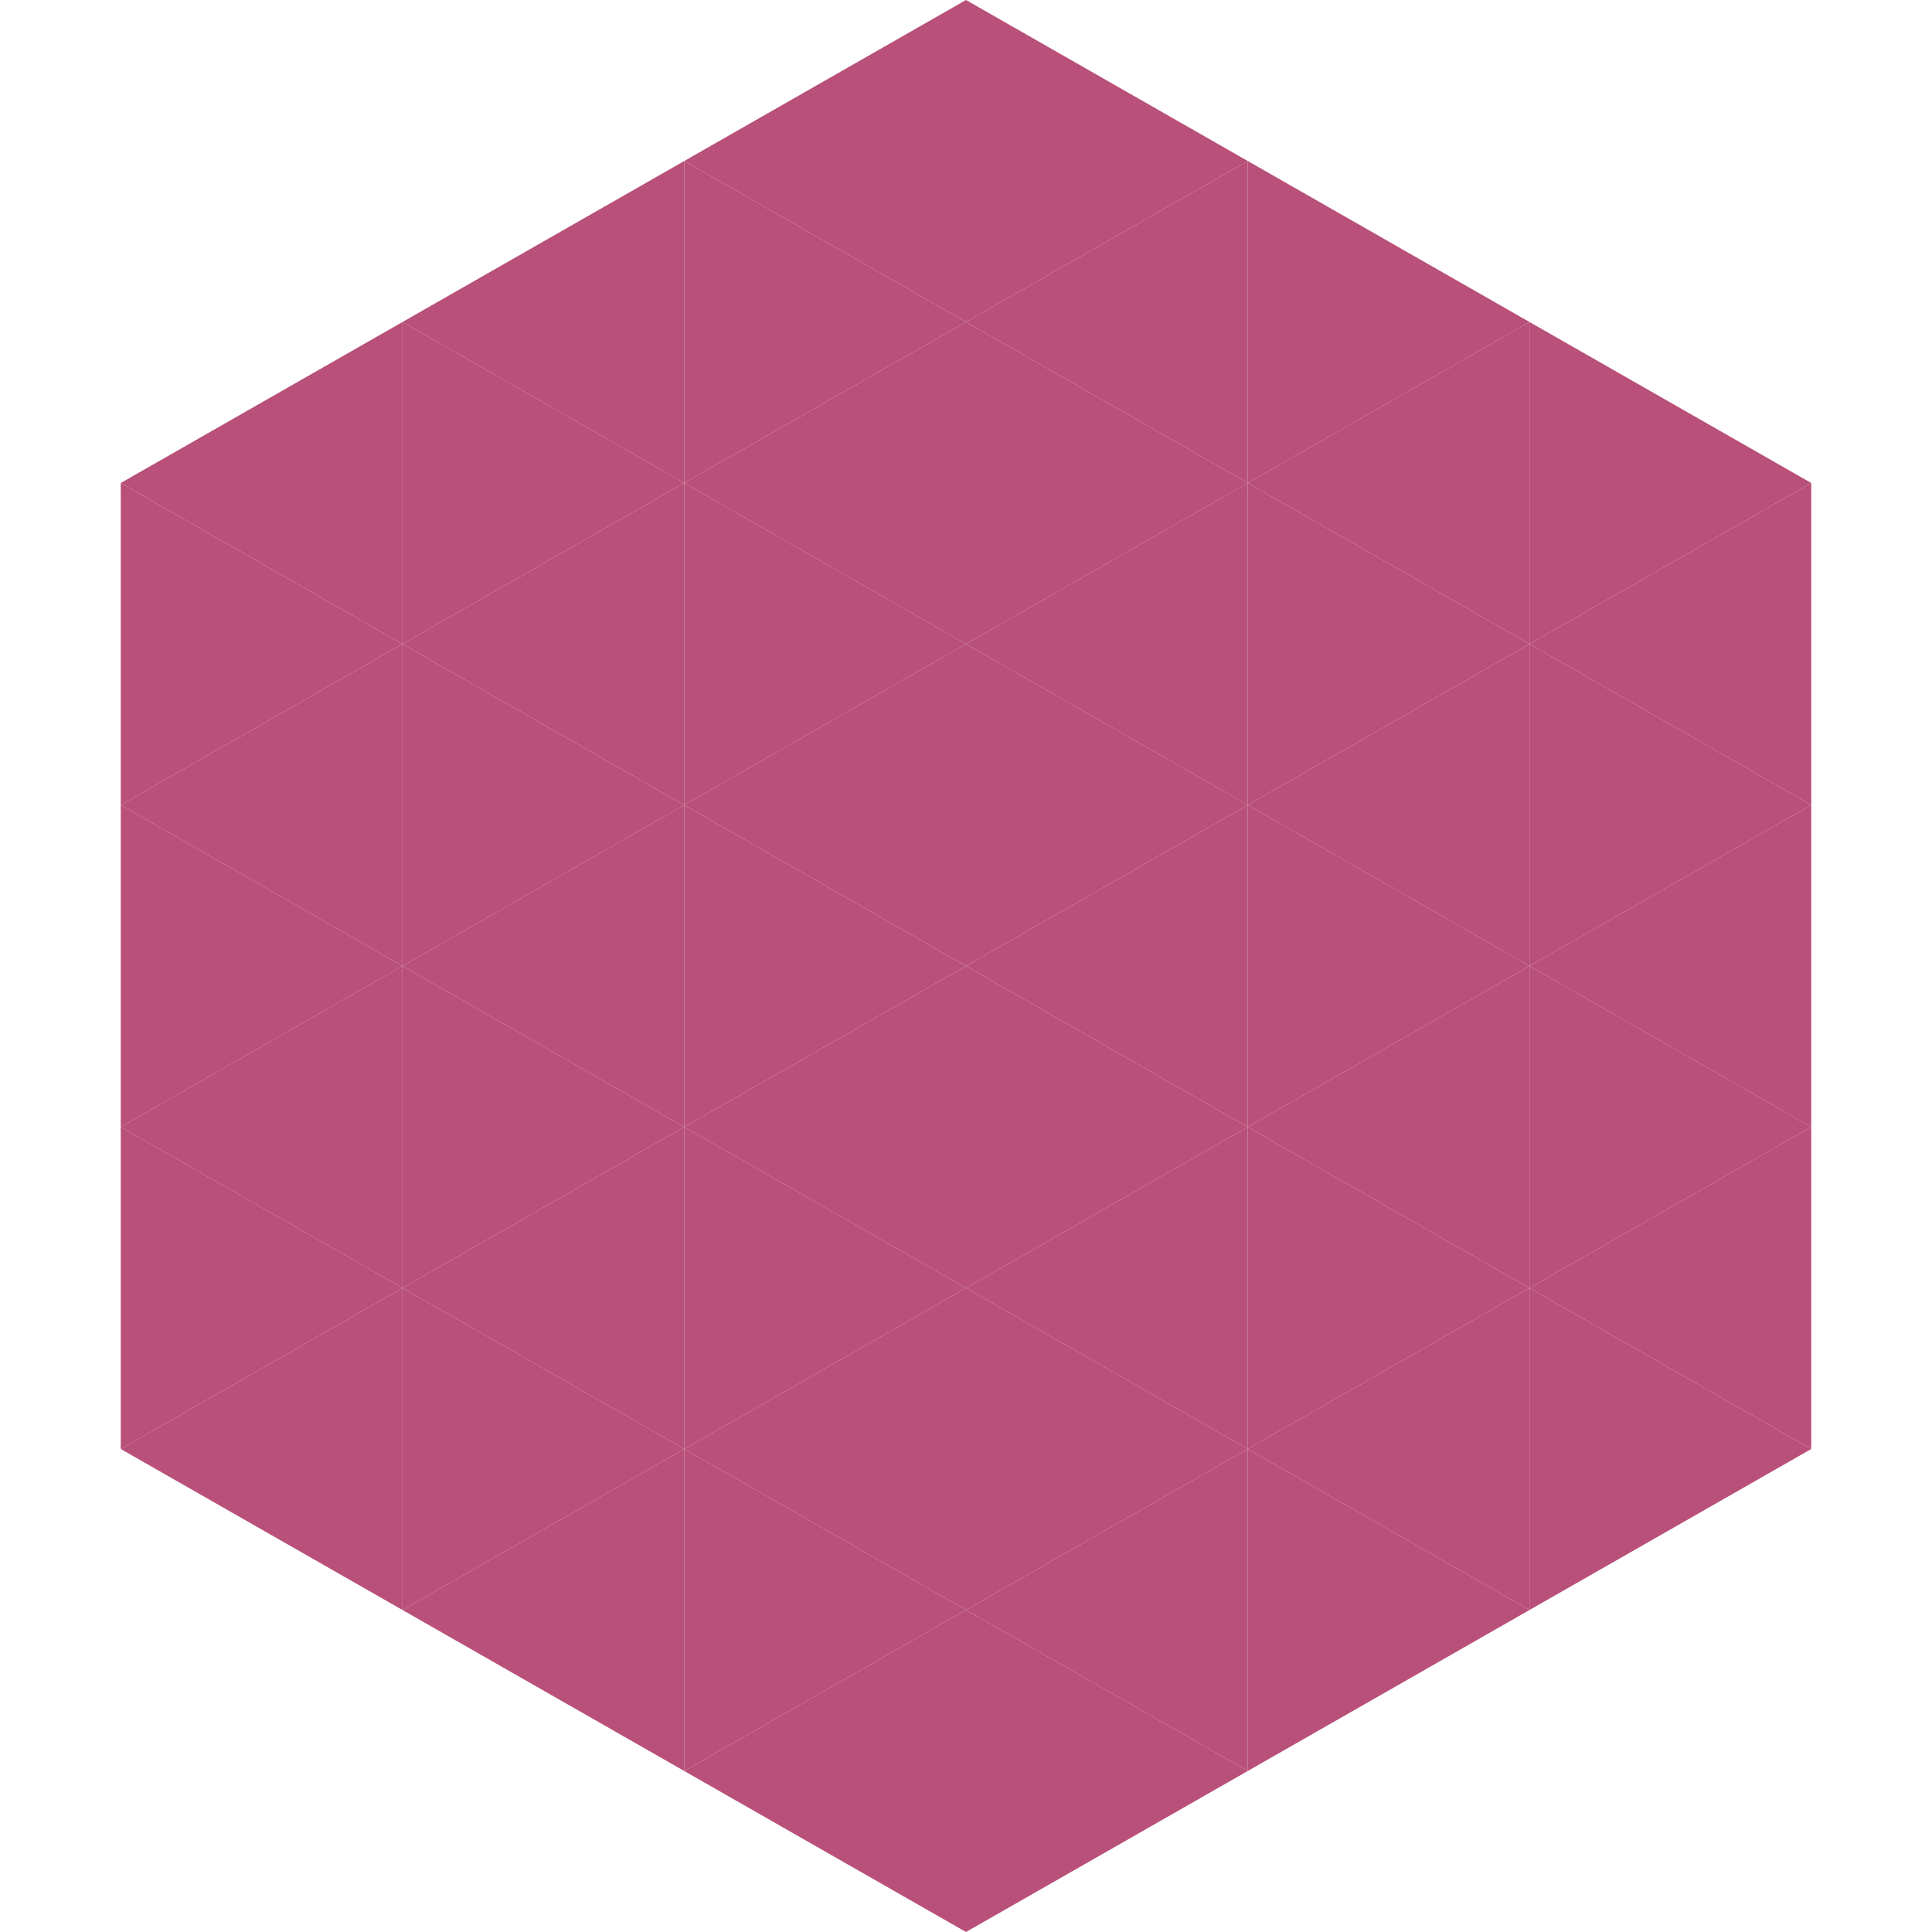
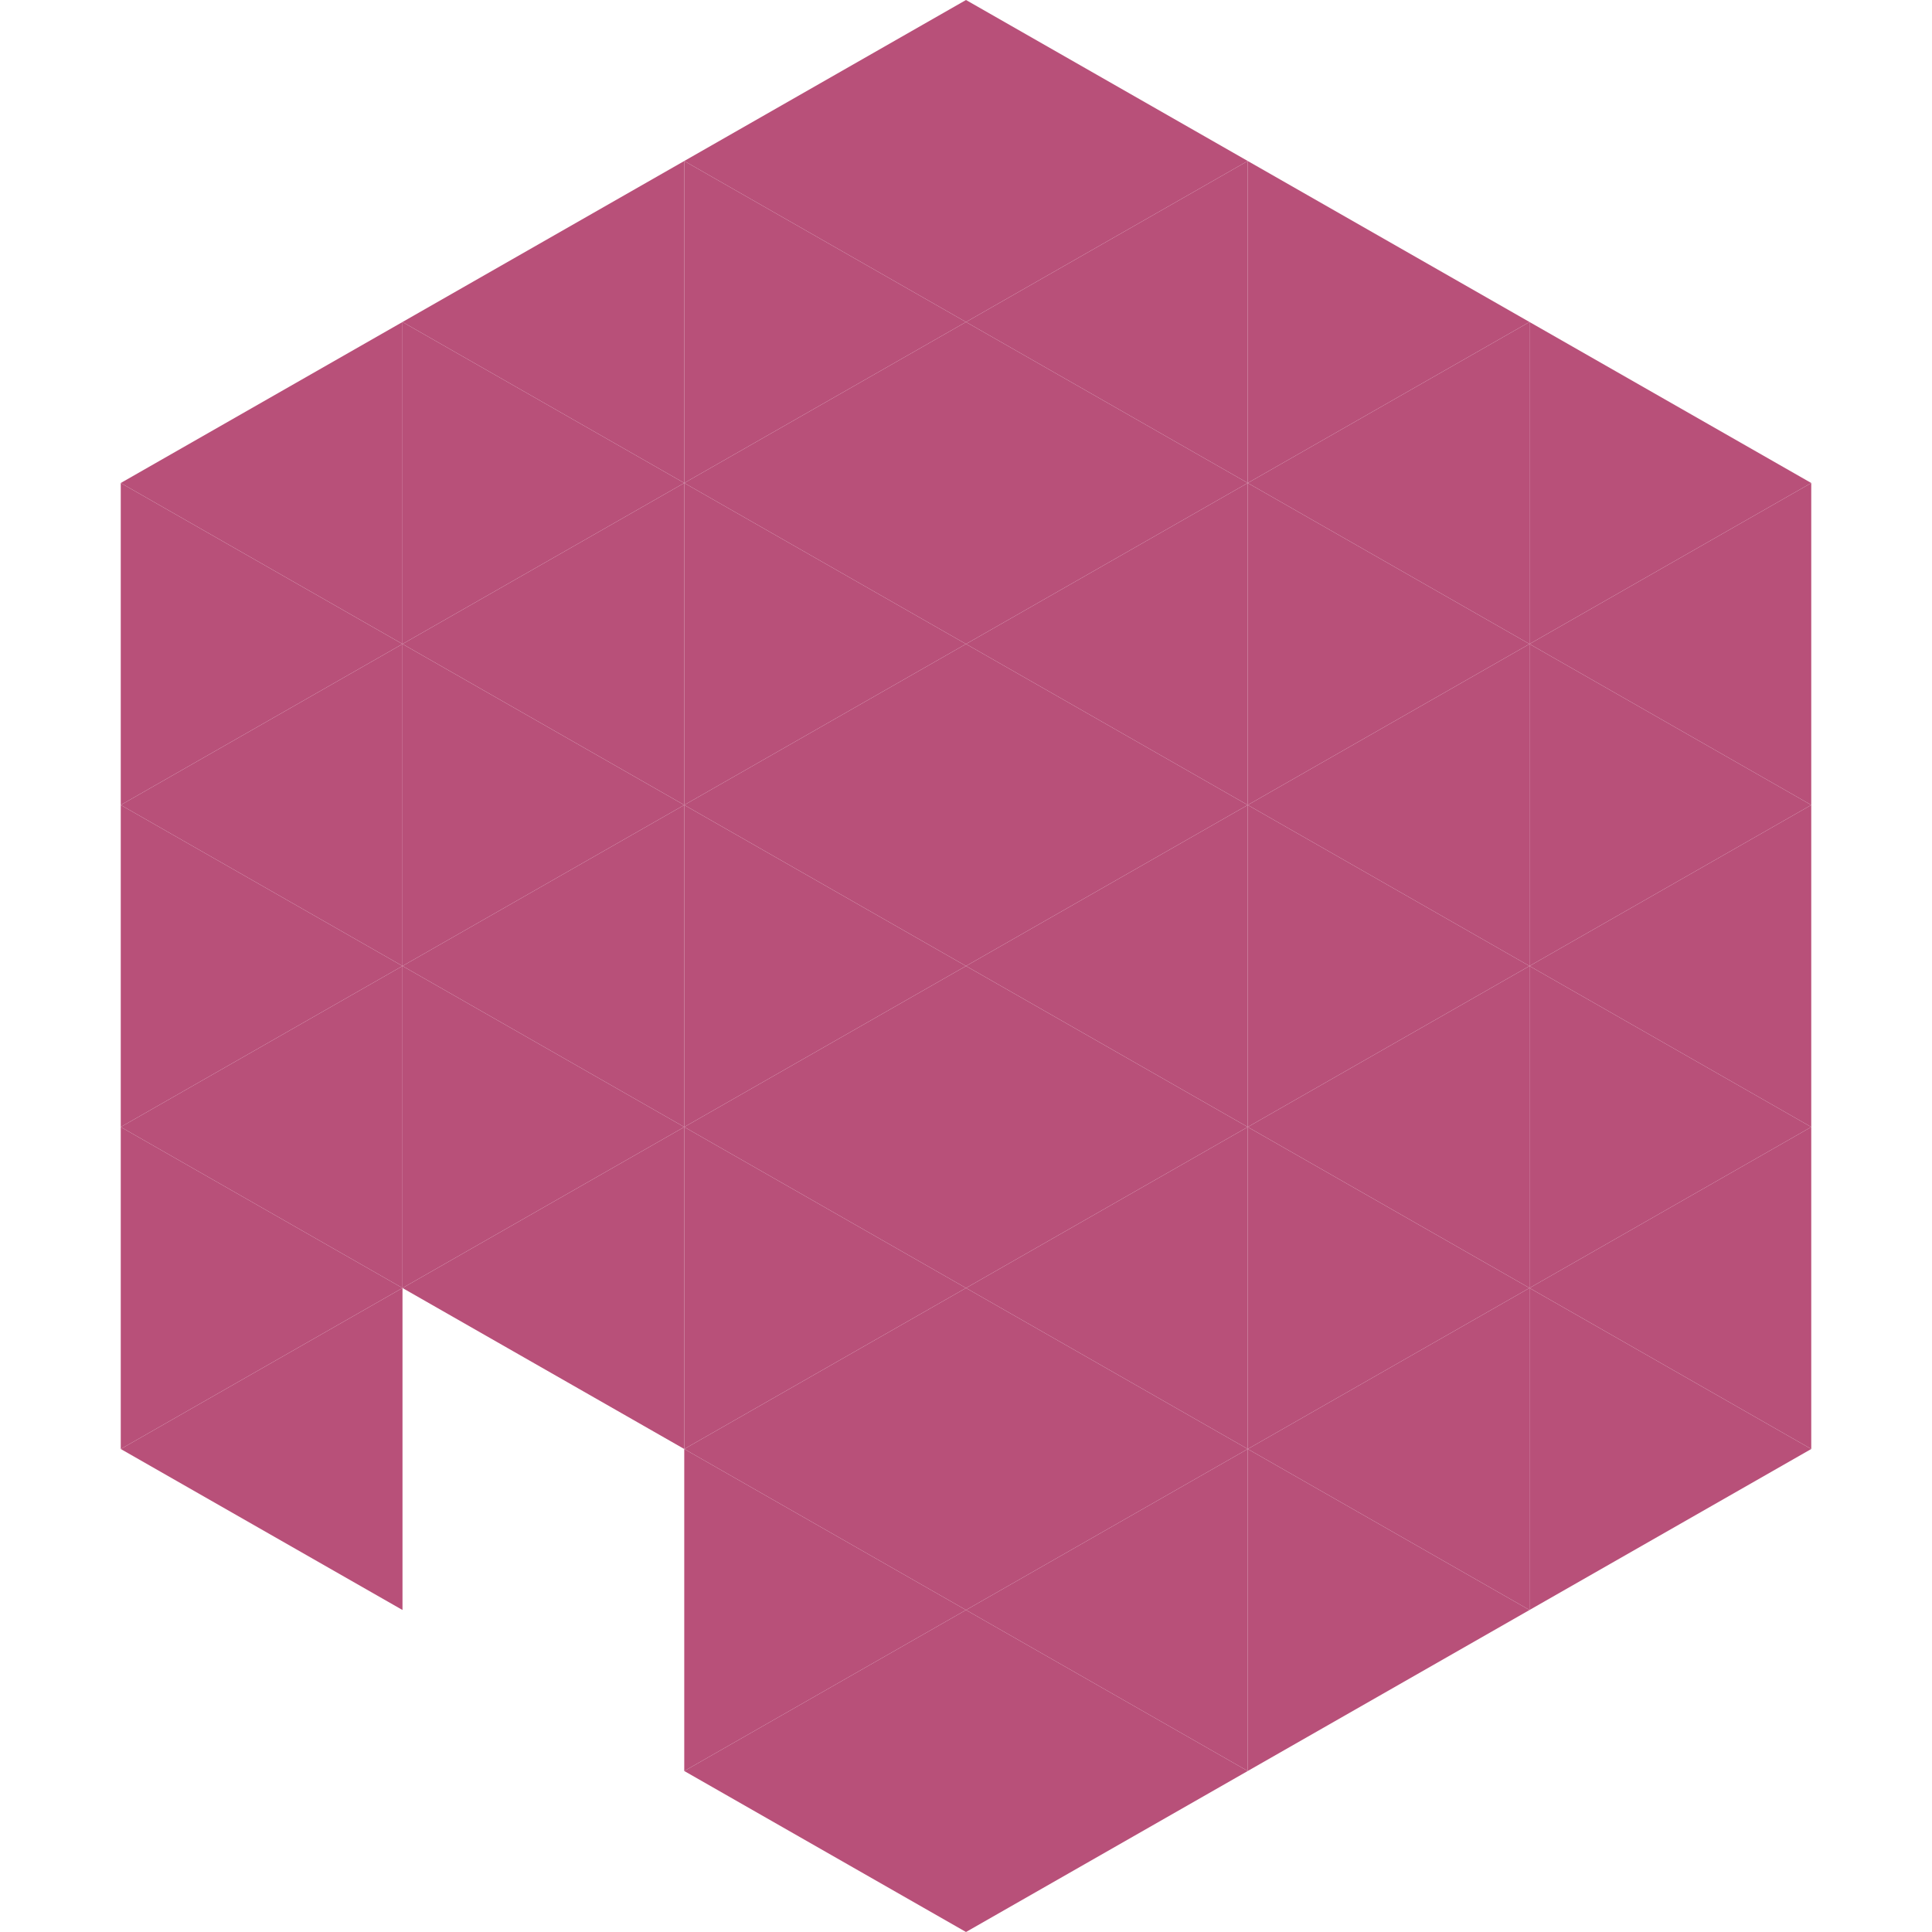
<svg xmlns="http://www.w3.org/2000/svg" width="240" height="240">
  <polygon points="50,40 15,60 50,80" style="fill:rgb(184,80,121)" />
  <polygon points="190,40 225,60 190,80" style="fill:rgb(184,80,121)" />
  <polygon points="15,60 50,80 15,100" style="fill:rgb(184,80,121)" />
  <polygon points="225,60 190,80 225,100" style="fill:rgb(184,80,121)" />
  <polygon points="50,80 15,100 50,120" style="fill:rgb(184,80,121)" />
  <polygon points="190,80 225,100 190,120" style="fill:rgb(184,80,121)" />
  <polygon points="15,100 50,120 15,140" style="fill:rgb(184,80,121)" />
  <polygon points="225,100 190,120 225,140" style="fill:rgb(184,80,121)" />
  <polygon points="50,120 15,140 50,160" style="fill:rgb(184,80,121)" />
  <polygon points="190,120 225,140 190,160" style="fill:rgb(184,80,121)" />
  <polygon points="15,140 50,160 15,180" style="fill:rgb(184,80,121)" />
  <polygon points="225,140 190,160 225,180" style="fill:rgb(184,80,121)" />
  <polygon points="50,160 15,180 50,200" style="fill:rgb(184,80,121)" />
  <polygon points="190,160 225,180 190,200" style="fill:rgb(184,80,121)" />
  <polygon points="15,180 50,200 15,220" style="fill:rgb(255,255,255); fill-opacity:0" />
  <polygon points="225,180 190,200 225,220" style="fill:rgb(255,255,255); fill-opacity:0" />
  <polygon points="50,0 85,20 50,40" style="fill:rgb(255,255,255); fill-opacity:0" />
  <polygon points="190,0 155,20 190,40" style="fill:rgb(255,255,255); fill-opacity:0" />
  <polygon points="85,20 50,40 85,60" style="fill:rgb(184,80,121)" />
  <polygon points="155,20 190,40 155,60" style="fill:rgb(184,80,121)" />
  <polygon points="50,40 85,60 50,80" style="fill:rgb(184,80,121)" />
  <polygon points="190,40 155,60 190,80" style="fill:rgb(184,80,121)" />
  <polygon points="85,60 50,80 85,100" style="fill:rgb(184,80,121)" />
  <polygon points="155,60 190,80 155,100" style="fill:rgb(184,80,121)" />
  <polygon points="50,80 85,100 50,120" style="fill:rgb(184,80,121)" />
  <polygon points="190,80 155,100 190,120" style="fill:rgb(184,80,121)" />
  <polygon points="85,100 50,120 85,140" style="fill:rgb(184,80,121)" />
  <polygon points="155,100 190,120 155,140" style="fill:rgb(184,80,121)" />
  <polygon points="50,120 85,140 50,160" style="fill:rgb(184,80,121)" />
  <polygon points="190,120 155,140 190,160" style="fill:rgb(184,80,121)" />
  <polygon points="85,140 50,160 85,180" style="fill:rgb(184,80,121)" />
  <polygon points="155,140 190,160 155,180" style="fill:rgb(184,80,121)" />
-   <polygon points="50,160 85,180 50,200" style="fill:rgb(184,80,121)" />
  <polygon points="190,160 155,180 190,200" style="fill:rgb(184,80,121)" />
-   <polygon points="85,180 50,200 85,220" style="fill:rgb(184,80,121)" />
  <polygon points="155,180 190,200 155,220" style="fill:rgb(184,80,121)" />
  <polygon points="120,0 85,20 120,40" style="fill:rgb(184,80,121)" />
  <polygon points="120,0 155,20 120,40" style="fill:rgb(184,80,121)" />
  <polygon points="85,20 120,40 85,60" style="fill:rgb(184,80,121)" />
  <polygon points="155,20 120,40 155,60" style="fill:rgb(184,80,121)" />
  <polygon points="120,40 85,60 120,80" style="fill:rgb(184,80,121)" />
  <polygon points="120,40 155,60 120,80" style="fill:rgb(184,80,121)" />
  <polygon points="85,60 120,80 85,100" style="fill:rgb(184,80,121)" />
  <polygon points="155,60 120,80 155,100" style="fill:rgb(184,80,121)" />
  <polygon points="120,80 85,100 120,120" style="fill:rgb(184,80,121)" />
  <polygon points="120,80 155,100 120,120" style="fill:rgb(184,80,121)" />
  <polygon points="85,100 120,120 85,140" style="fill:rgb(184,80,121)" />
  <polygon points="155,100 120,120 155,140" style="fill:rgb(184,80,121)" />
  <polygon points="120,120 85,140 120,160" style="fill:rgb(184,80,121)" />
  <polygon points="120,120 155,140 120,160" style="fill:rgb(184,80,121)" />
  <polygon points="85,140 120,160 85,180" style="fill:rgb(184,80,121)" />
  <polygon points="155,140 120,160 155,180" style="fill:rgb(184,80,121)" />
  <polygon points="120,160 85,180 120,200" style="fill:rgb(184,80,121)" />
  <polygon points="120,160 155,180 120,200" style="fill:rgb(184,80,121)" />
  <polygon points="85,180 120,200 85,220" style="fill:rgb(184,80,121)" />
  <polygon points="155,180 120,200 155,220" style="fill:rgb(184,80,121)" />
  <polygon points="120,200 85,220 120,240" style="fill:rgb(184,80,121)" />
  <polygon points="120,200 155,220 120,240" style="fill:rgb(184,80,121)" />
  <polygon points="85,220 120,240 85,260" style="fill:rgb(255,255,255); fill-opacity:0" />
  <polygon points="155,220 120,240 155,260" style="fill:rgb(255,255,255); fill-opacity:0" />
</svg>